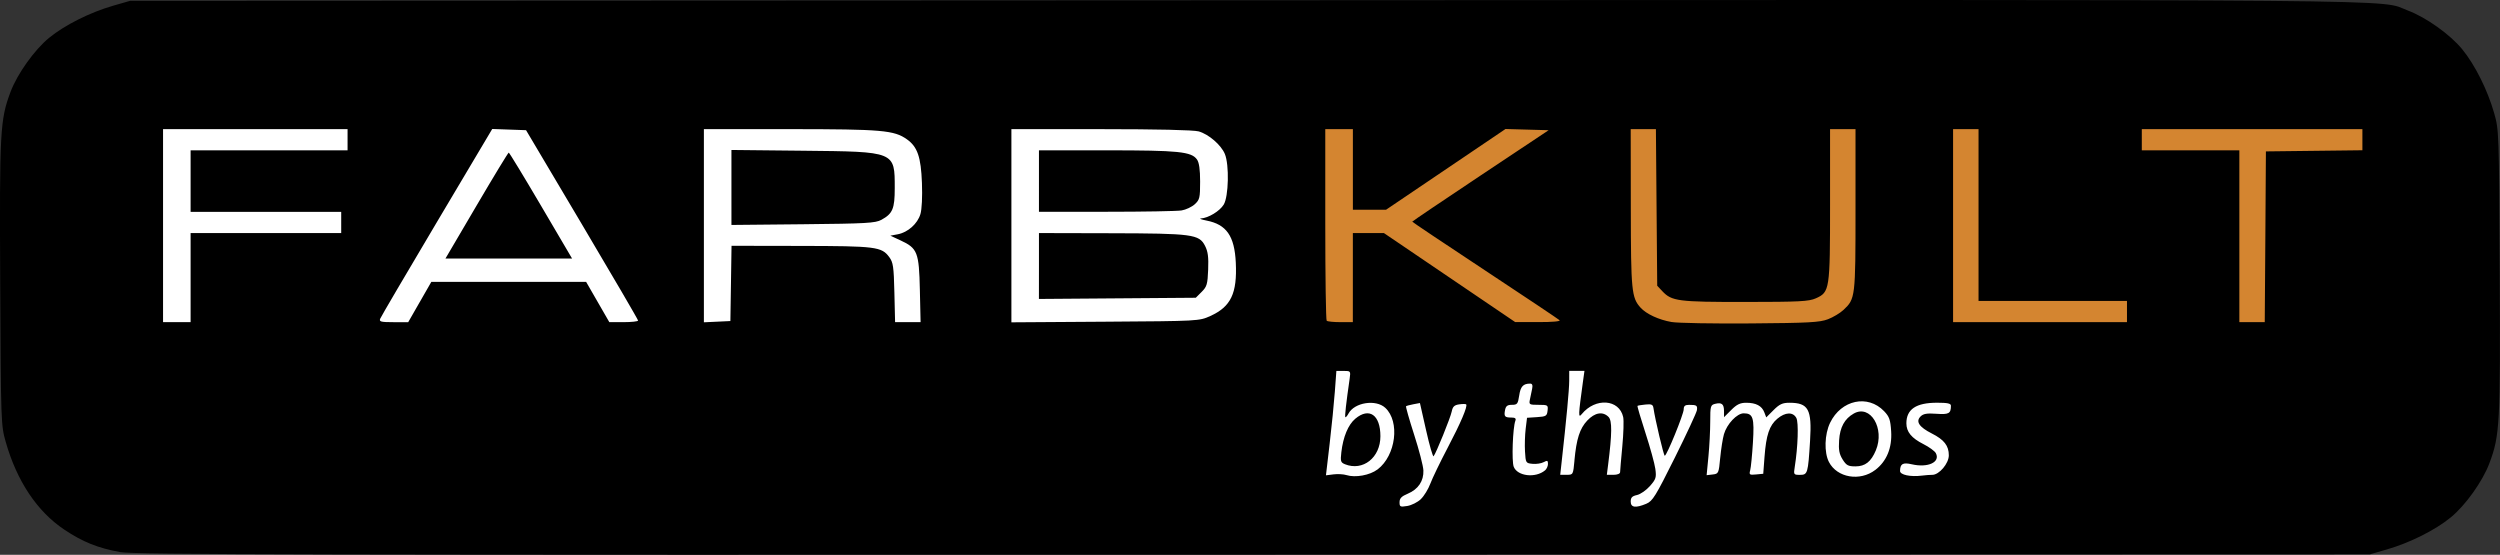
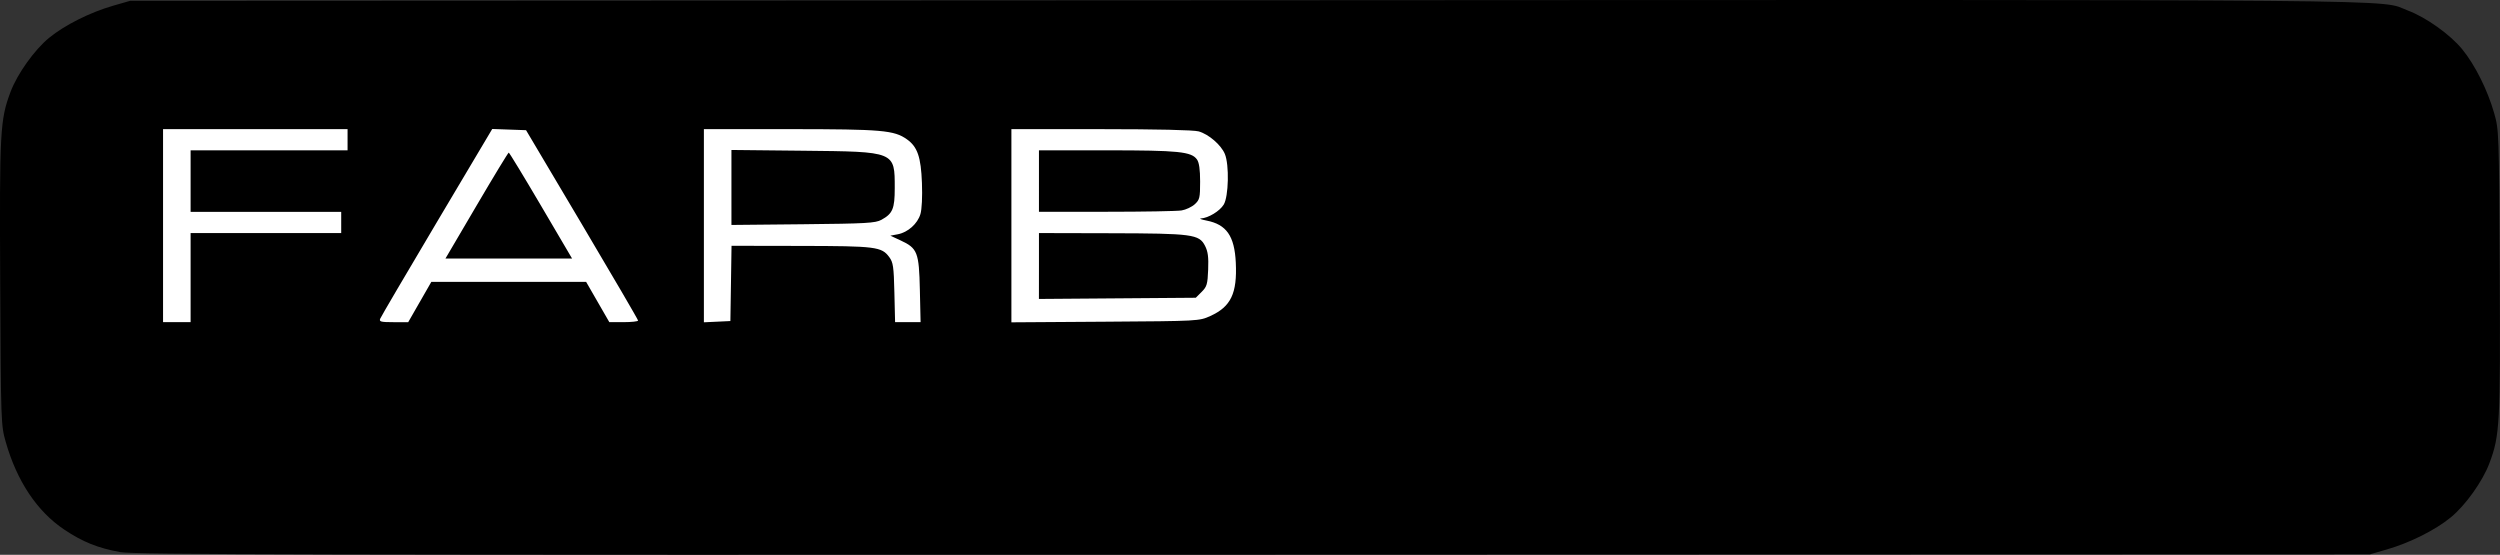
<svg xmlns="http://www.w3.org/2000/svg" xmlns:ns1="http://www.inkscape.org/namespaces/inkscape" xmlns:ns2="http://sodipodi.sourceforge.net/DTD/sodipodi-0.dtd" width="99.8mm" height="22.148mm" viewBox="0 0 99.8 22.148" version="1.1" id="svg8" ns1:version="0.92.4 (5da689c313, 2019-01-14)" ns2:docname="logo_farbkult.svg">
  <rect x="0" y="0" width="99.8" height="22.148" fill="#333333" stroke="none" />
  <defs id="defs2" />
  <ns2:namedview id="base" pagecolor="#ffffff" bordercolor="#666666" borderopacity="1.0" ns1:pageopacity="0.0" ns1:pageshadow="2" ns1:zoom="0.7" ns1:cx="109.75519" ns1:cy="-882.79526" ns1:document-units="mm" ns1:current-layer="layer1" showgrid="false" fit-margin-top="0" fit-margin-left="0" fit-margin-right="0" fit-margin-bottom="0" ns1:window-width="3840" ns1:window-height="2097" ns1:window-x="1072" ns1:window-y="32" ns1:window-maximized="1" />
  <g ns1:label="Ebene 1" ns1:groupmode="layer" id="layer1" transform="translate(-35.712,-19.828)">
    <path style="fill:#000000;stroke-width:0.085" d="m 40.515,41.869 c -0.896,-0.163 -1.499,-0.405 -2.239,-0.9 -1.082,-0.724 -1.89,-1.935 -2.335,-3.498 -0.19,-0.669 -0.193,-0.746 -0.221,-6.332 -0.03,-6.071 -0.006,-6.526 0.41,-7.636 0.271,-0.725 0.958,-1.687 1.546,-2.168 0.624,-0.509 1.626,-1.011 2.553,-1.279 l 0.677,-0.195 44.492,-0.022 c 48.201,-0.024 45.21,-0.05 46.438,0.41 0.725,0.271 1.687,0.958 2.168,1.546 0.512,0.627 1.014,1.631 1.276,2.553 0.19,0.669 0.193,0.746 0.221,6.332 0.03,6.071 0.006,6.526 -0.41,7.636 -0.271,0.725 -0.958,1.687 -1.546,2.168 -0.624,0.509 -1.626,1.011 -2.553,1.279 l -0.677,0.195 -44.577,0.014 c -37.667,0.012 -44.677,-0.004 -45.224,-0.103 z" id="path919" ns1:connector-curvature="0" />
    <path id="path881" style="fill:#ffffff;fill-opacity:1;stroke-width:0.085" d="m 77.187,27.057 v -1.228 h 2.714 c 2.864,0 3.375,0.052 3.596,0.368 0.085,0.122 0.124,0.4 0.124,0.882 0,0.644 -0.018,0.722 -0.212,0.901 -0.117,0.108 -0.355,0.22 -0.529,0.249 -0.174,0.029 -1.527,0.053 -3.005,0.053 l -2.688,9.32e-4 z m 0,3.39 v -1.315 l 2.857,0.007 c 3.275,0.008 3.536,0.042 3.772,0.501 0.117,0.228 0.146,0.448 0.126,0.951 -0.023,0.585 -0.051,0.68 -0.26,0.889 l -0.234,0.234 -3.131,0.024 -3.131,0.024 z m 6.839,1.997 c 0.824,-0.372 1.078,-0.903 1.019,-2.132 -0.051,-1.063 -0.371,-1.523 -1.169,-1.679 -0.209,-0.041 -0.31,-0.079 -0.224,-0.084 0.299,-0.018 0.753,-0.293 0.911,-0.553 0.196,-0.322 0.225,-1.592 0.045,-2.022 -0.151,-0.362 -0.65,-0.791 -1.047,-0.901 -0.2,-0.055 -1.662,-0.089 -3.897,-0.089 l -3.577,-4.72e-4 v 3.856 3.856 l 3.747,-0.025 c 3.74,-0.025 3.747,-0.026 4.193,-0.227 z M 64.911,27.311 v -1.496 l 2.857,0.03 c 3.698,0.038 3.662,0.023 3.662,1.495 0,0.823 -0.082,1.017 -0.534,1.264 -0.239,0.13 -0.604,0.151 -3.128,0.176 l -2.857,0.028 z m -0.019,3.832 0.023,-1.503 2.771,0.005 c 2.998,0.005 3.219,0.033 3.525,0.446 0.156,0.21 0.181,0.379 0.205,1.418 l 0.028,1.179 h 0.509 0.509 l -0.029,-1.291 c -0.033,-1.5 -0.095,-1.658 -0.769,-1.971 l -0.409,-0.19 0.297,-0.056 c 0.403,-0.076 0.787,-0.418 0.903,-0.805 0.057,-0.19 0.082,-0.695 0.061,-1.243 -0.039,-1.038 -0.178,-1.442 -0.599,-1.742 -0.51,-0.363 -0.991,-0.405 -4.656,-0.407 l -3.45,-0.001 v 3.856 3.856 l 0.529,-0.025 0.529,-0.025 z M 54.737,28.034 c 0.683,-1.163 1.261,-2.114 1.284,-2.114 0.023,-4.66e-4 0.601,0.951 1.285,2.114 l 1.243,2.114 H 56.022 53.495 Z m -2.267,3.85 0.46,-0.803 3.09,-5.08e-4 3.09,-5.08e-4 0.463,0.804 0.463,0.804 h 0.574 c 0.316,0 0.574,-0.029 0.574,-0.064 -3.8e-5,-0.035 -1.006,-1.759 -2.236,-3.831 l -2.236,-3.768 -0.675,-0.024 -0.675,-0.024 -2.211,3.72 c -1.216,2.046 -2.234,3.781 -2.263,3.856 -0.045,0.117 0.031,0.136 0.534,0.136 h 0.586 l 0.46,-0.803 z m -9.149,-0.975 v -1.778 h 3.006 3.006 v -0.423 -0.423 h -3.006 -3.006 v -1.228 -1.228 h 3.133 3.133 v -0.423 -0.423 h -3.683 -3.683 v 3.852 3.852 h 0.55 0.55 z" ns1:connector-curvature="0" />
-     <path id="path899" style="fill:#ffffff;fill-opacity:1;stroke-width:0.085" d="m 104.383,38.106 c 0.033,-0.349 0.1,-0.774 0.149,-0.945 0.118,-0.408 0.52,-0.833 0.788,-0.833 0.376,0 0.43,0.171 0.369,1.167 -0.031,0.499 -0.08,0.996 -0.109,1.104 -0.048,0.181 -0.029,0.195 0.234,0.169 l 0.287,-0.027 0.051,-0.679 c 0.065,-0.868 0.194,-1.252 0.512,-1.519 0.316,-0.266 0.625,-0.278 0.758,-0.03 0.096,0.179 0.064,1.151 -0.063,1.95 -0.05,0.312 -0.044,0.321 0.207,0.321 0.308,0 0.323,-0.05 0.404,-1.362 0.078,-1.256 -0.064,-1.516 -0.825,-1.516 -0.275,0 -0.396,0.056 -0.632,0.292 l -0.292,0.292 -0.077,-0.202 c -0.098,-0.258 -0.332,-0.382 -0.723,-0.382 -0.24,0 -0.376,0.065 -0.598,0.288 l -0.288,0.288 v -0.241 c 0,-0.284 -0.091,-0.358 -0.356,-0.292 -0.182,0.046 -0.194,0.091 -0.194,0.701 0,0.359 -0.032,0.989 -0.072,1.4 l -0.072,0.747 0.241,-0.028 c 0.235,-0.027 0.243,-0.044 0.301,-0.663 z m -5.82,0.106 c 0.08,-0.863 0.213,-1.278 0.513,-1.596 0.303,-0.322 0.619,-0.375 0.849,-0.144 0.146,0.146 0.141,0.668 -0.017,1.909 l -0.051,0.402 h 0.265 c 0.155,0 0.265,-0.044 0.265,-0.106 4e-5,-0.058 0.04,-0.523 0.088,-1.032 0.048,-0.509 0.064,-1.035 0.035,-1.168 -0.157,-0.716 -1.109,-0.784 -1.654,-0.118 -0.143,0.175 -0.139,0.058 0.046,-1.281 l 0.062,-0.445 h -0.304 -0.304 l -9.06e-4,0.402 c -7.62e-4,0.348 -0.107,1.487 -0.305,3.26 l -0.054,0.487 h 0.258 c 0.257,0 0.258,-0.002 0.311,-0.572 z m 14.286,0.572 c 0.275,0 0.66,-0.454 0.66,-0.779 0,-0.384 -0.186,-0.623 -0.68,-0.873 -0.506,-0.256 -0.651,-0.476 -0.448,-0.679 0.11,-0.11 0.252,-0.134 0.632,-0.107 0.497,0.036 0.58,-0.01 0.58,-0.321 0,-0.091 -0.132,-0.12 -0.555,-0.12 -0.836,0 -1.223,0.26 -1.223,0.822 0,0.341 0.202,0.588 0.68,0.83 0.228,0.115 0.451,0.278 0.495,0.36 0.192,0.36 -0.315,0.595 -0.961,0.445 -0.355,-0.082 -0.464,-0.02 -0.467,0.268 -0.001,0.154 0.418,0.243 0.877,0.184 0.134,-0.017 0.318,-0.031 0.409,-0.031 z m -3.579,-0.614 c -0.135,-0.216 -0.166,-0.381 -0.141,-0.763 0.034,-0.525 0.218,-0.862 0.585,-1.07 0.664,-0.377 1.248,0.594 0.882,1.469 -0.19,0.454 -0.426,0.64 -0.813,0.64 -0.292,0 -0.364,-0.039 -0.513,-0.275 z m 1.303,0.419 c 0.456,-0.348 0.676,-0.884 0.634,-1.544 -0.029,-0.461 -0.073,-0.584 -0.281,-0.802 -0.652,-0.681 -1.714,-0.453 -2.157,0.463 -0.222,0.459 -0.243,1.183 -0.046,1.565 0.325,0.628 1.237,0.785 1.85,0.317 z m -13.185,0.019 c 0.065,-0.054 0.119,-0.171 0.119,-0.261 0,-0.137 -0.027,-0.148 -0.173,-0.069 -0.095,0.051 -0.295,0.081 -0.445,0.066 -0.265,-0.026 -0.272,-0.036 -0.299,-0.492 -0.015,-0.256 -0.003,-0.664 0.027,-0.906 l 0.054,-0.44 0.397,-0.026 c 0.362,-0.023 0.399,-0.046 0.423,-0.258 0.026,-0.224 0.012,-0.233 -0.361,-0.233 -0.369,0 -0.386,-0.01 -0.344,-0.212 0.024,-0.116 0.064,-0.307 0.088,-0.423 0.031,-0.148 0.007,-0.212 -0.078,-0.212 -0.278,0 -0.384,0.114 -0.437,0.473 -0.051,0.338 -0.078,0.374 -0.291,0.374 -0.182,0 -0.243,0.047 -0.275,0.21 -0.049,0.255 -0.011,0.298 0.255,0.298 0.148,0 0.193,0.036 0.158,0.126 -0.105,0.274 -0.153,1.616 -0.066,1.839 0.148,0.377 0.867,0.461 1.248,0.145 z m -7.987,-0.249 c -0.169,-0.068 -0.184,-0.119 -0.142,-0.481 0.071,-0.612 0.273,-1.096 0.556,-1.334 0.555,-0.467 1.003,-0.155 1.003,0.699 0,0.855 -0.699,1.405 -1.417,1.117 z m 1.304,0.209 c 0.732,-0.558 0.901,-1.91 0.307,-2.46 -0.376,-0.349 -1.23,-0.215 -1.468,0.229 -0.052,0.097 -0.108,0.161 -0.126,0.144 -0.028,-0.028 0.031,-0.556 0.171,-1.528 0.045,-0.313 0.042,-0.318 -0.242,-0.318 h -0.287 l -0.061,0.826 c -0.033,0.454 -0.127,1.392 -0.208,2.084 l -0.147,1.258 0.303,-0.038 c 0.167,-0.021 0.399,-0.008 0.515,0.029 0.356,0.112 0.937,0.006 1.241,-0.226 z m 10.729,1.369 c 0.251,-0.105 0.371,-0.3 1.138,-1.841 0.472,-0.948 0.868,-1.801 0.881,-1.894 0.026,-0.188 -0.009,-0.212 -0.315,-0.212 -0.158,0 -0.212,0.045 -0.212,0.178 0,0.192 -0.678,1.855 -0.757,1.854 -0.042,-4e-5 -0.385,-1.449 -0.451,-1.905 -0.02,-0.139 -0.077,-0.164 -0.318,-0.14 -0.162,0.016 -0.305,0.04 -0.319,0.054 -0.014,0.014 0.129,0.499 0.317,1.078 0.188,0.579 0.366,1.225 0.395,1.435 0.047,0.345 0.026,0.412 -0.215,0.687 -0.147,0.167 -0.38,0.329 -0.518,0.359 -0.193,0.042 -0.25,0.102 -0.25,0.26 0,0.241 0.192,0.268 0.624,0.088 z m -9.002,-0.184 c 0.128,-0.122 0.298,-0.4 0.379,-0.617 0.081,-0.217 0.389,-0.855 0.684,-1.417 0.528,-1.004 0.816,-1.679 0.746,-1.749 -0.019,-0.019 -0.146,-0.019 -0.281,6.78e-4 -0.192,0.028 -0.256,0.09 -0.295,0.285 -0.05,0.248 -0.626,1.67 -0.724,1.786 -0.028,0.034 -0.163,-0.431 -0.298,-1.032 l -0.247,-1.093 -0.26,0.049 c -0.143,0.027 -0.275,0.063 -0.294,0.079 -0.019,0.016 0.126,0.526 0.322,1.134 0.196,0.607 0.363,1.25 0.37,1.428 0.017,0.421 -0.206,0.754 -0.622,0.929 -0.251,0.105 -0.33,0.186 -0.33,0.34 -7.62e-4,0.185 0.025,0.197 0.309,0.151 0.17,-0.028 0.414,-0.15 0.542,-0.273 z" ns1:connector-curvature="0" />
-     <path id="path826" style="fill:#d48530;fill-opacity:1;stroke-width:0.085" d="m 126.145,29.28 0.022,-3.408 1.926,-0.023 1.926,-0.023 v -0.422 -0.422 h -4.403 -4.403 v 0.423 0.423 h 1.947 1.947 v 3.429 3.429 h 0.507 0.507 z m -5.524,2.985 v -0.423 h -2.963 -2.963 v -3.429 -3.429 h -0.508 -0.508 v 3.852 3.852 h 3.471 3.471 z M 89.718,30.91 v -1.778 h 0.62 0.62 l 2.619,1.776 2.619,1.776 0.927,0.002 c 0.559,0.001 0.895,-0.029 0.847,-0.075 -0.044,-0.042 -1.385,-0.939 -2.98,-1.992 C 93.394,29.565 92.089,28.692 92.089,28.677 c 0,-0.015 1.225,-0.842 2.722,-1.839 l 2.722,-1.812 -0.861,-0.024 -0.861,-0.024 -2.385,1.612 -2.385,1.612 h -0.661 -0.661 v -1.609 -1.609 H 89.168 88.617 v 3.796 c 0,2.088 0.025,3.821 0.056,3.852 0.031,0.031 0.279,0.056 0.55,0.056 h 0.494 z m 18.964,1.663 c 0.209,-0.08 0.49,-0.248 0.624,-0.375 0.471,-0.443 0.478,-0.495 0.478,-3.994 v -3.22 h -0.508 -0.508 v 3.008 c 0,3.409 -0.013,3.497 -0.568,3.745 -0.277,0.124 -0.656,0.144 -2.818,0.145 -2.686,0.002 -2.934,-0.03 -3.311,-0.431 l -0.203,-0.216 -0.026,-3.126 -0.026,-3.126 h -0.503 -0.503 l 0.004,3.154 c 0.004,3.305 0.03,3.575 0.39,3.973 0.229,0.253 0.724,0.483 1.233,0.572 0.246,0.043 1.667,0.069 3.157,0.057 2.32,-0.018 2.764,-0.042 3.089,-0.167 z" ns1:connector-curvature="0" />
  </g>
</svg>